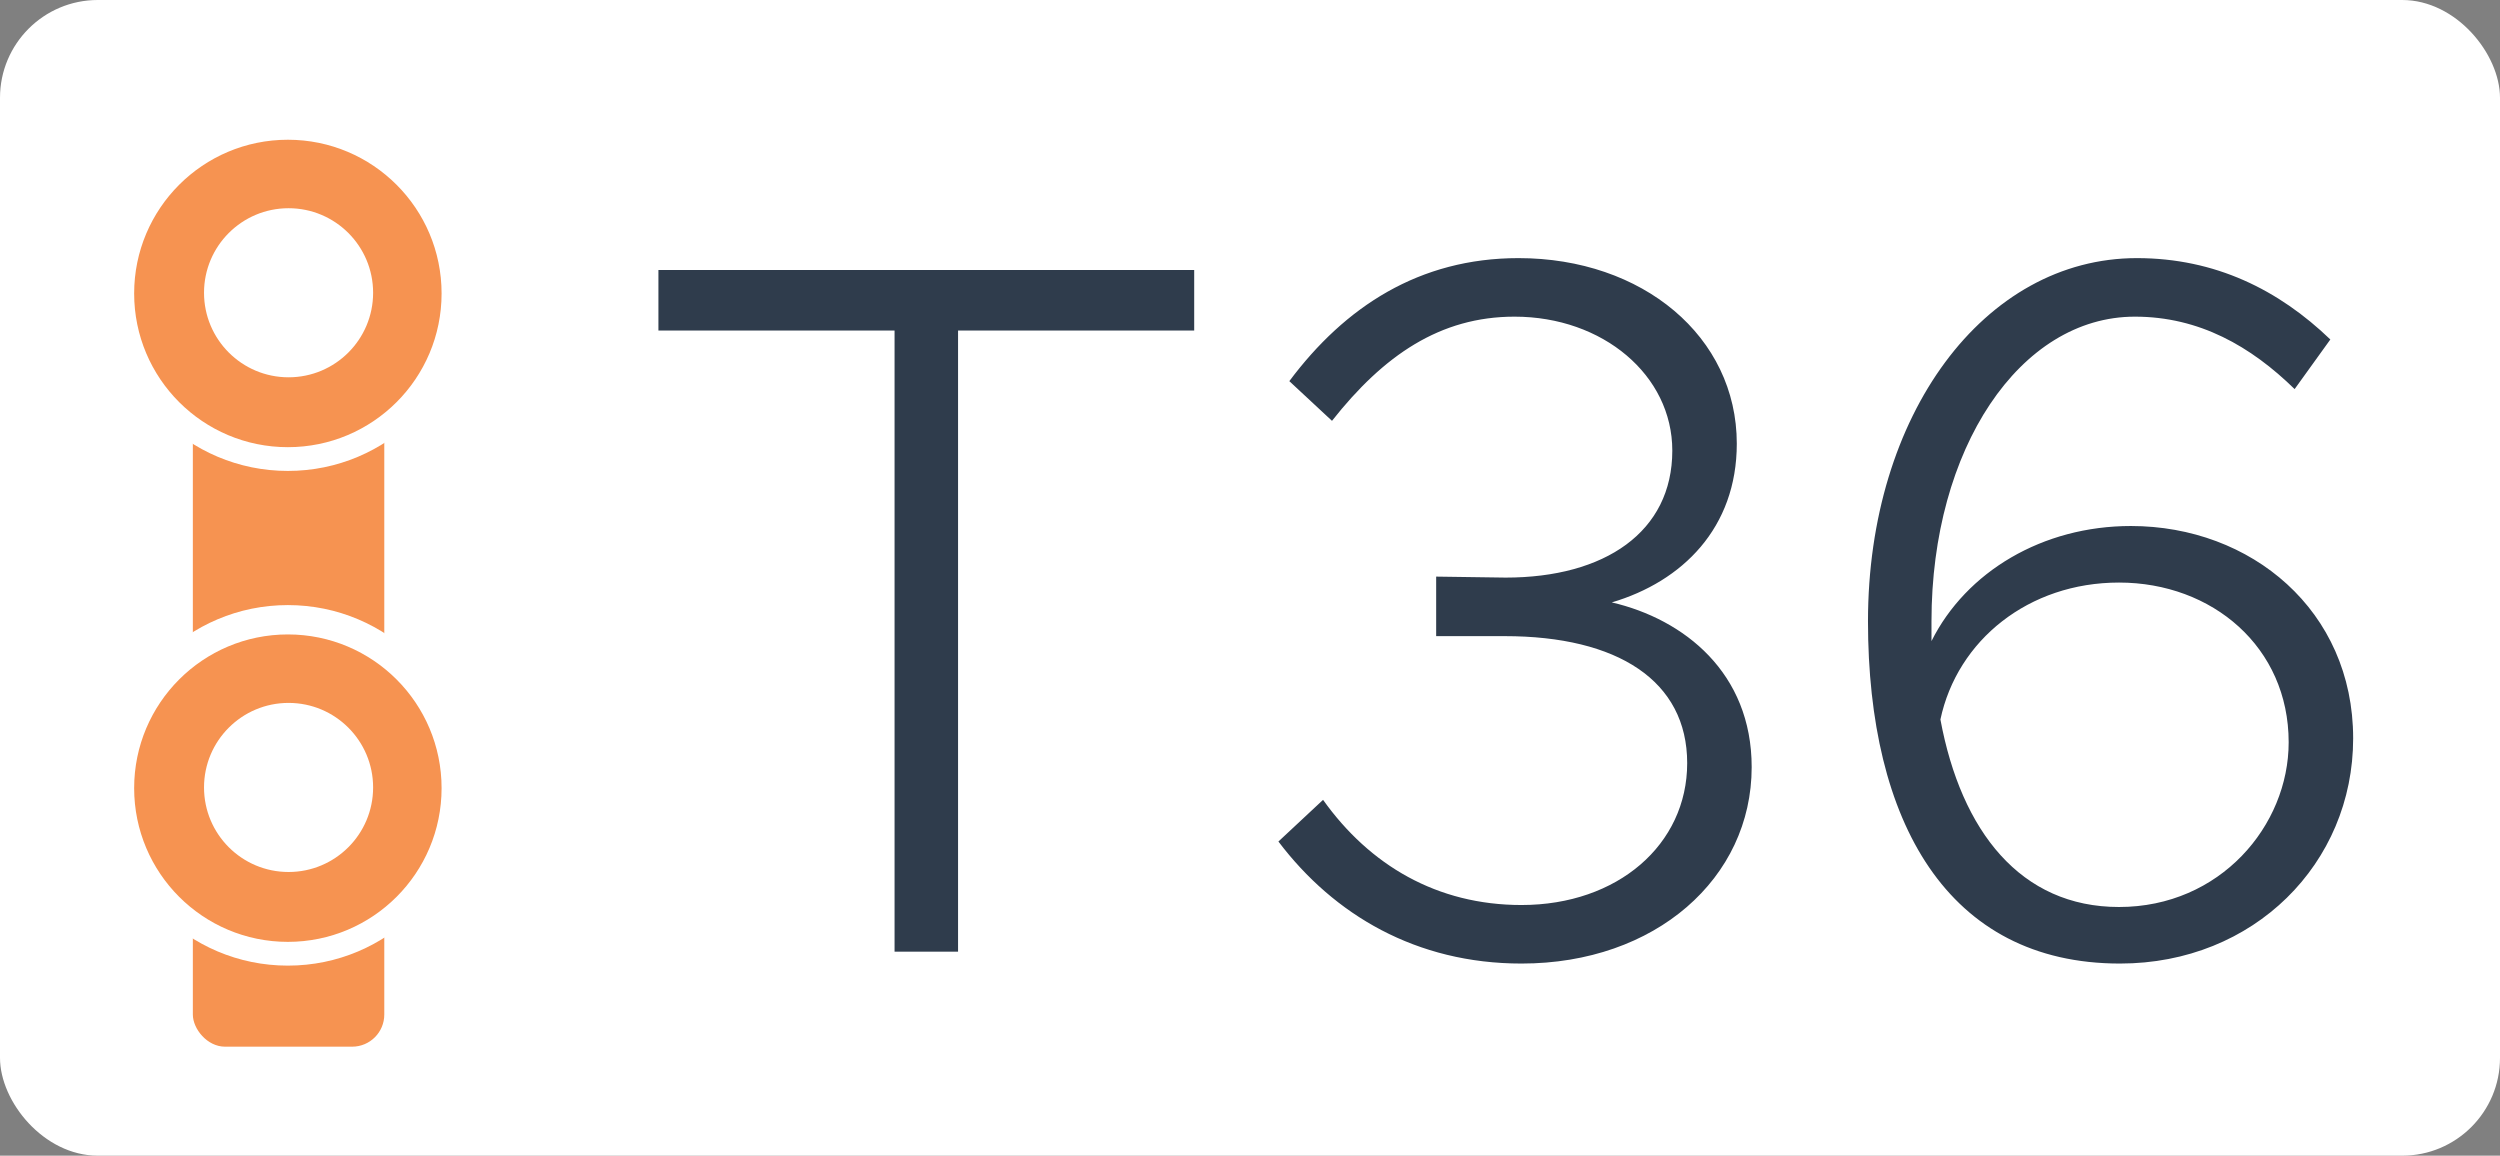
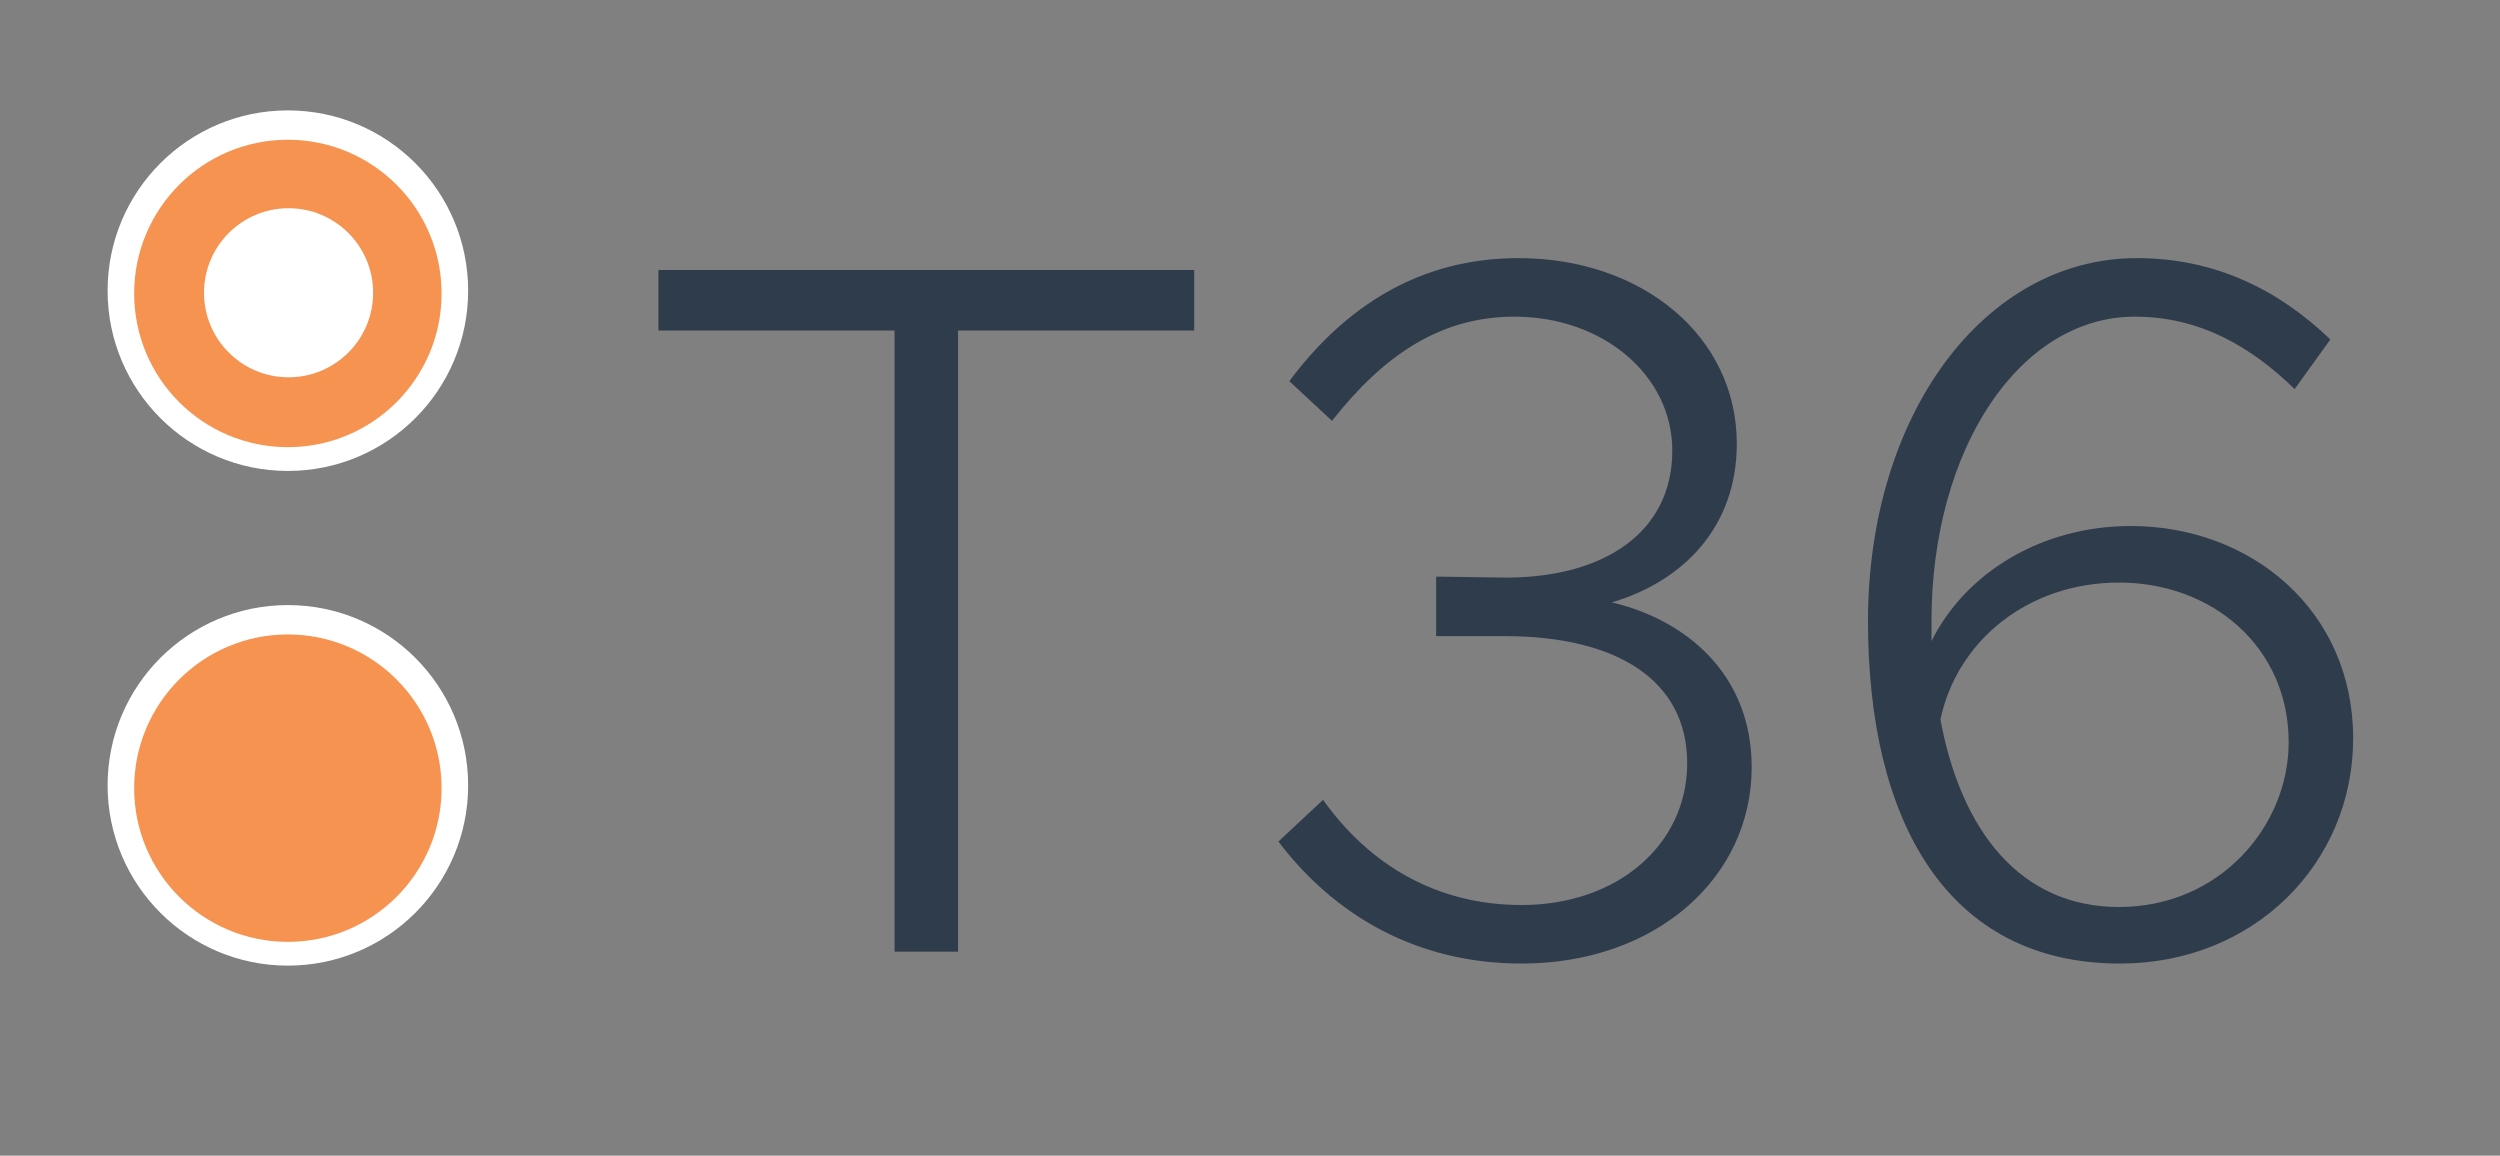
<svg xmlns="http://www.w3.org/2000/svg" width="1789" height="827" viewBox="0 0 1789 827" fill="none">
  <rect x="0" y="0" width="1789" height="827" fill="#808080" stroke="none" />
-   <rect width="1789" height="827" rx="70" fill="white" />
  <path d="M640.146 681V236.54H471.166V193.23H854.566V236.54H685.586V681H640.146ZM1088.78 689.52C1013.52 689.52 954.593 654.73 914.833 602.19L946.783 572.37C980.153 619.23 1028.43 647.63 1088.78 647.63C1157.65 647.63 1207.35 604.32 1207.35 546.1C1207.35 487.17 1157.65 455.22 1076.71 455.22H1027.72V412.62L1077.42 413.33C1148.42 413.33 1196.7 380.67 1196.7 322.45C1196.7 268.49 1147 226.6 1083.81 226.6C1030.56 226.6 990.093 254.29 953.173 301.15L922.643 272.75C962.403 219.5 1015.65 184.71 1086.65 184.71C1175.4 184.71 1242.85 240.8 1242.85 317.48C1242.85 377.83 1203.8 416.17 1153.39 431.08C1205.22 443.15 1253.5 481.49 1253.5 548.94C1253.5 628.46 1184.63 689.52 1088.78 689.52ZM1524.88 376.41C1610.79 376.41 1683.92 436.76 1683.92 528.35C1683.92 617.81 1612.92 689.52 1517.07 689.52C1393.53 689.52 1336.73 587.99 1336.73 444.57C1336.73 296.89 1419.8 184.71 1529.14 184.71C1585.23 184.71 1630.67 207.43 1667.59 242.93L1642.03 278.43C1610.79 247.9 1573.87 226.6 1527.72 226.6C1445.36 226.6 1382.17 321.03 1382.17 444.57V458.77C1407.02 409.07 1461.69 376.41 1524.88 376.41ZM1516.36 649.05C1588.78 649.05 1637.77 590.83 1637.77 531.19C1637.77 463.03 1583.1 416.88 1516.36 416.88C1451.75 416.88 1400.63 458.06 1388.56 514.86C1403.47 595.09 1446.07 649.05 1516.36 649.05Z" fill="#2F3C4C" />
-   <rect x="138" y="159" width="137" height="590" rx="23" fill="#F69351" />
  <circle cx="206" cy="562" r="129" fill="white" />
  <circle cx="206" cy="564" r="110" fill="#F69351" />
-   <circle cx="206.5" cy="563.5" r="60.5" fill="white" />
  <circle cx="206" cy="208" r="129" fill="white" />
  <circle cx="206" cy="210" r="110" fill="#F69351" />
  <circle cx="206.5" cy="209.5" r="60.5" fill="white" />
</svg>